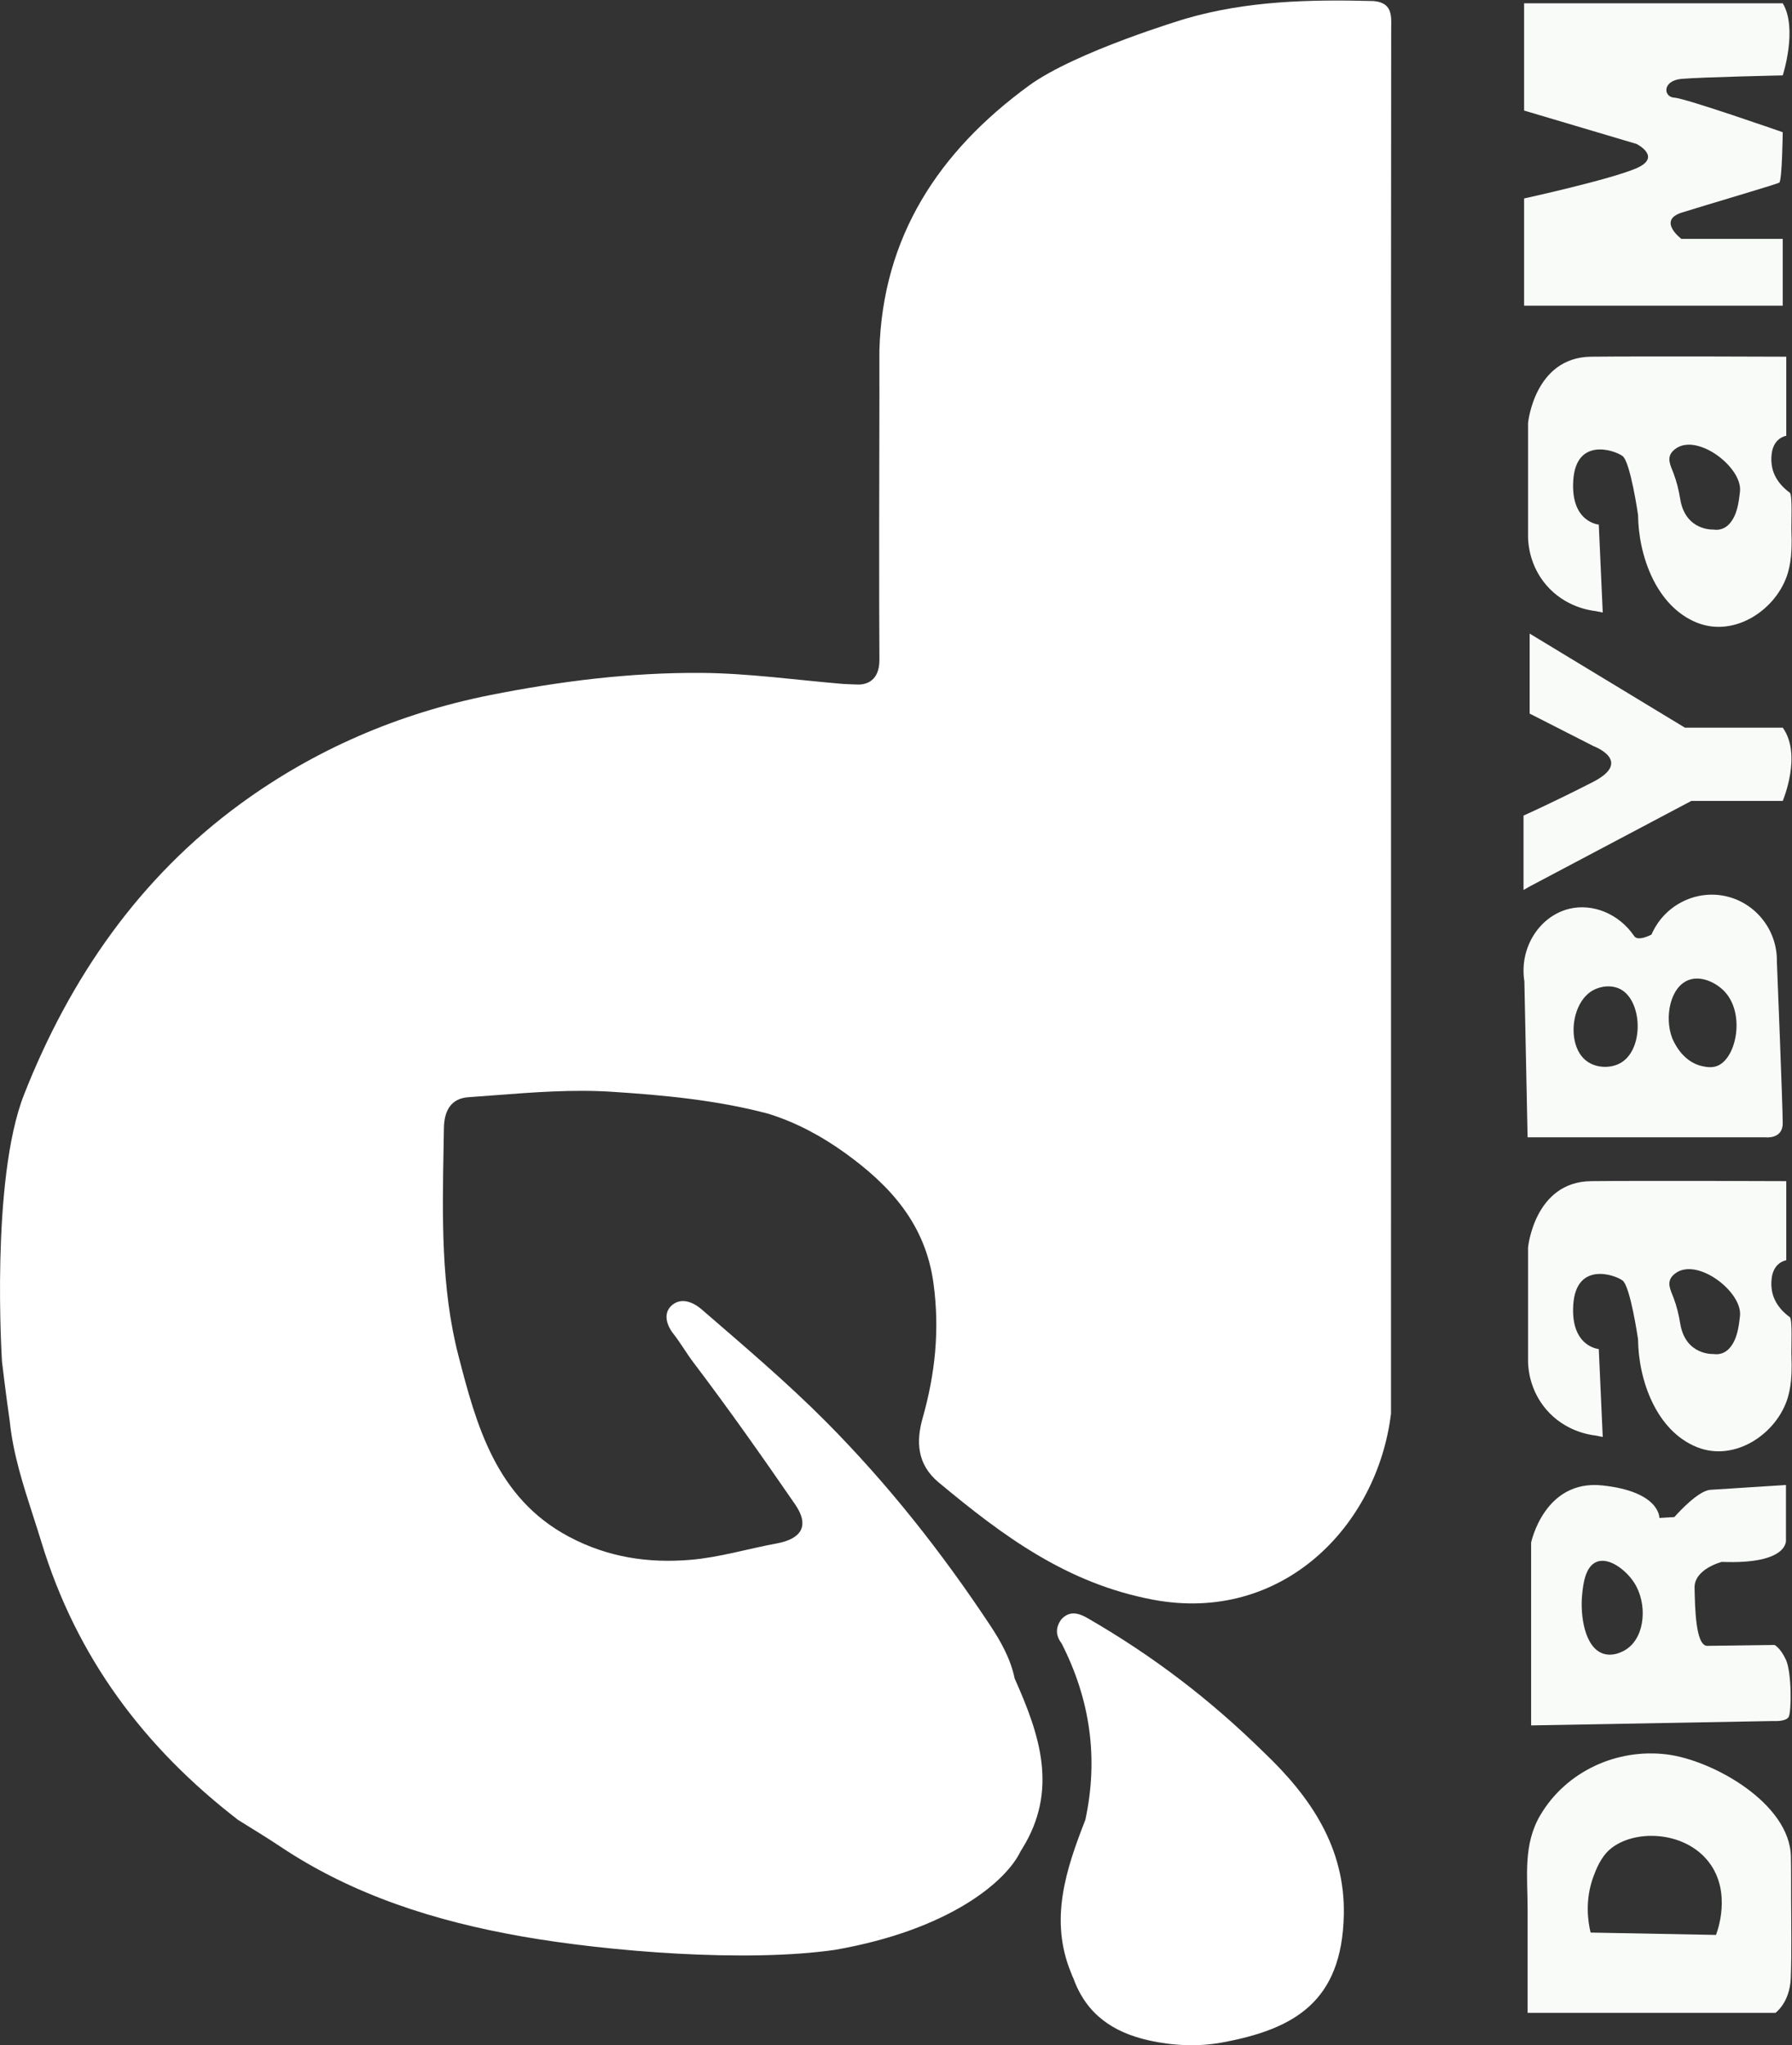
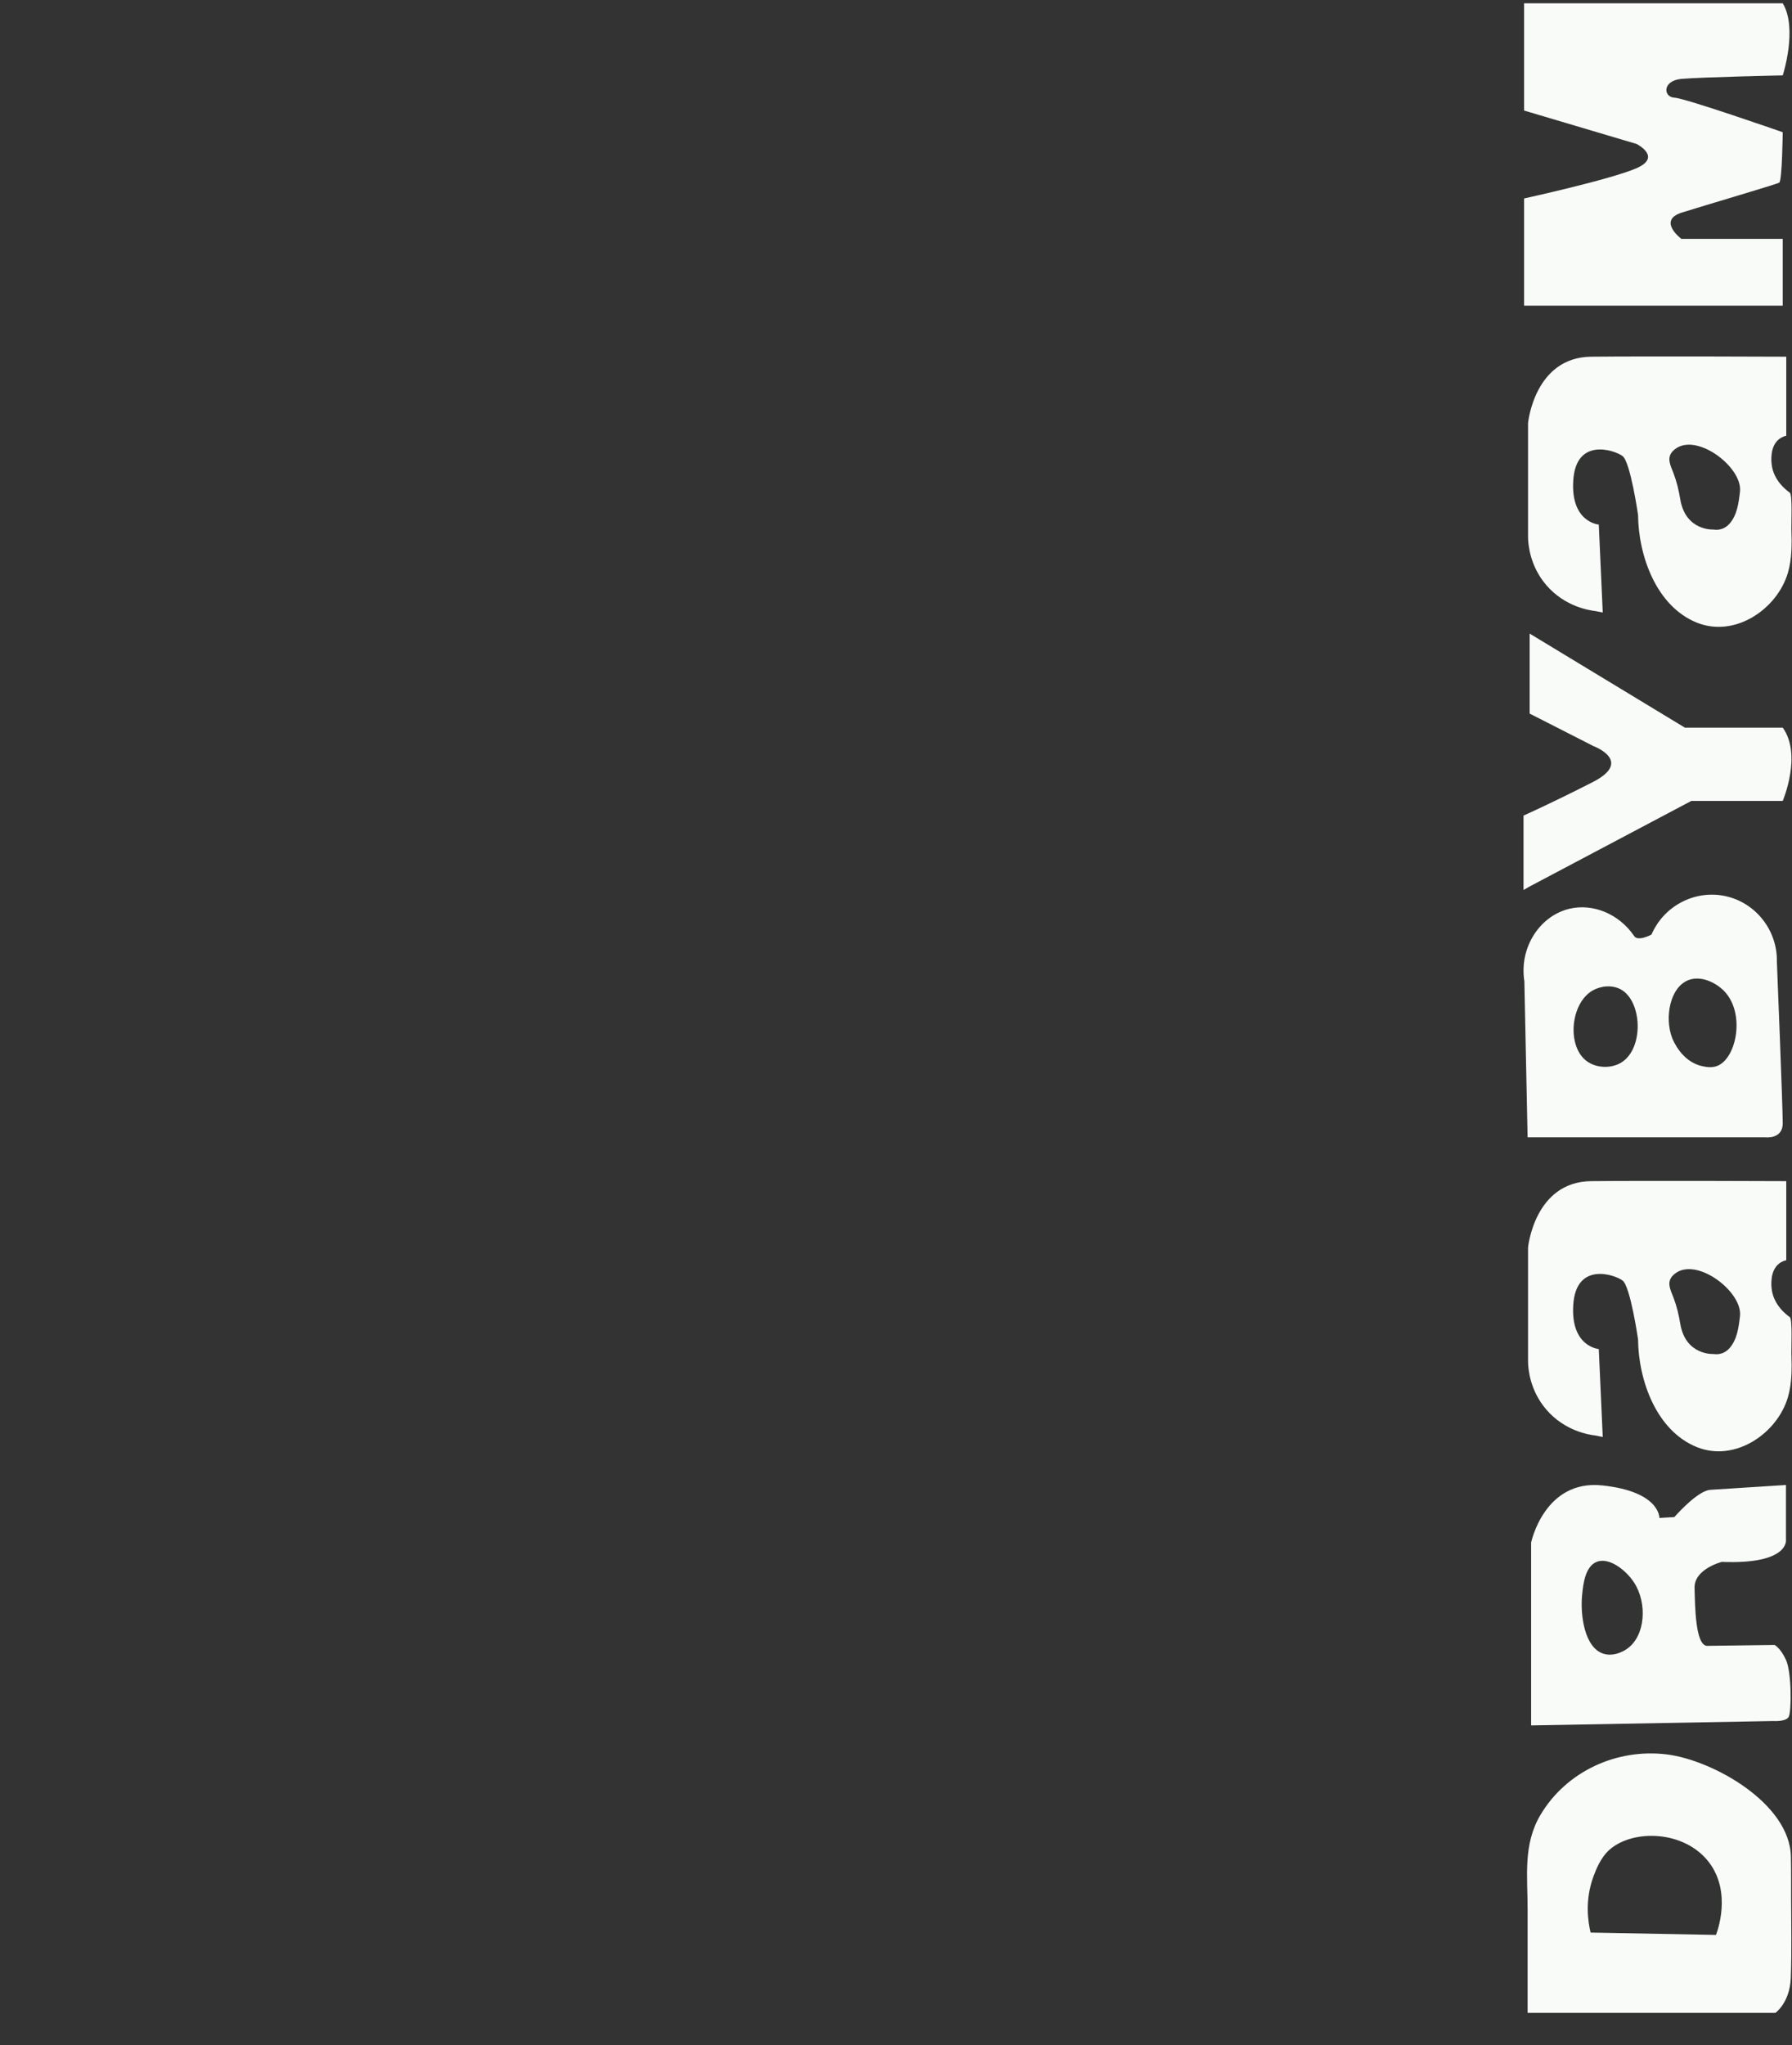
<svg xmlns="http://www.w3.org/2000/svg" width="8047" height="9181" viewBox="0 0 8047 9181">
  <rect x="0" y="0" width="8047" height="9181" fill="#333333" stroke="none" />
  <g id="drabyamlogowhite">
    <path id="Path" fill="#f9fbf9" stroke="none" d="M 7673.984 8359.636 C 7778.909 8496.811 7709.61 8675.836 7705.559 8685.886 L 7142.534 8675.312 C 7131.733 8629.86 7115.083 8531.61 7155.734 8422.785 C 7166.233 8394.586 7187.459 8337.811 7229.384 8301.735 C 7335.659 8210.46 7564.56 8216.535 7673.984 8359.636 M 6917.158 8147.61 C 6838.559 8280.285 6859.783 8423.16 6859.783 8571.886 L 6859.783 9035.761 L 7972.56 9035.761 C 7972.56 9035.761 8037.659 8990.387 8041.634 8877.886 C 8045.759 8759.311 8043.509 8640.361 8043.059 8521.711 C 8042.835 8459.236 8043.435 8396.61 8042.084 8334.136 C 8037.06 8094.06 7690.184 7901.01 7485.209 7875.585 C 7260.508 7847.685 7033.483 7951.41 6917.158 8147.61 M 7743.66 4450.333 C 7836.884 4548.507 7798.859 4746.807 7714.034 4783.783 C 7687.334 4795.407 7659.659 4789.408 7643.009 4785.733 C 7551.134 4765.632 7512.434 4668.733 7508.834 4659.508 C 7473.659 4567.333 7499.084 4429.782 7583.834 4399.033 C 7640.534 4378.483 7707.059 4411.782 7743.66 4450.333 M 7126.108 4764.058 C 7034.608 4697.683 7051.558 4503.883 7151.759 4446.357 C 7187.834 4425.657 7240.184 4419.507 7280.009 4442.458 C 7375.109 4497.133 7382.233 4707.732 7280.009 4769.983 C 7234.559 4797.583 7168.934 4795.182 7126.108 4764.058 M 7416.134 4195.183 C 7416.134 4195.183 7352.983 4229.382 7337.233 4200.432 C 7269.659 4102.332 7153.184 4054.407 7047.809 4079.382 C 6915.733 4110.657 6820.858 4251.882 6845.234 4405.632 L 6859.708 5105.383 L 7926.509 5105.383 C 7926.509 5105.383 8005.41 5115.883 8005.41 5042.233 C 8005.41 4968.583 7979.084 4316.157 7979.084 4316.157 C 7981.56 4173.282 7880.685 4048.557 7742.31 4021.482 C 7607.909 3995.232 7470.959 4067.607 7416.134 4195.183 M 6868.934 3979.407 L 7595.009 3595.331 L 8005.41 3595.331 C 8005.41 3595.331 8093.535 3388.782 8005.41 3266.457 L 7566.059 3266.457 L 6868.934 2844.206 L 6868.934 3203.306 L 7155.659 3349.332 C 7155.659 3349.332 7337.233 3416.456 7151.759 3511.107 C 6966.284 3605.832 6841.409 3661.106 6841.409 3661.106 L 6841.409 3995.157 L 6868.934 3979.407 Z M 7339.184 7106.084 C 7397.534 7197.96 7389.134 7344.135 7305.659 7402.035 C 7298.758 7406.834 7250.834 7439.085 7201.034 7423.785 C 7114.258 7397.085 7096.034 7248.359 7104.359 7161.359 C 7108.709 7116.359 7116.734 7032.735 7169.534 7011.36 C 7226.009 6988.484 7303.184 7049.385 7339.184 7106.084 M 7680.509 6687.809 C 7673.159 6688.26 7665.059 6690.584 7656.584 6694.185 C 7597.259 6719.459 7518.734 6810.134 7518.734 6810.134 L 7451.534 6814.034 C 7451.534 6814.034 7455.584 6695.684 7195.184 6668.084 C 6934.709 6640.409 6875.533 6924.584 6875.533 6924.584 L 6875.533 7745.385 L 7964.685 7725.66 C 7964.685 7725.66 8017.935 7729.56 8031.734 7707.885 C 8045.534 7686.135 8045.534 7506.585 8020.035 7451.385 C 7994.535 7396.11 7968.585 7384.26 7968.585 7384.26 L 7664.759 7388.235 C 7613.459 7384.26 7611.434 7212.66 7609.484 7127.759 C 7607.535 7042.935 7731.734 7011.36 7731.734 7011.36 C 8035.409 7023.21 8019.885 6912.734 8019.885 6912.734 L 8019.885 6666.134 C 8019.885 6666.134 7739.685 6683.834 7680.509 6687.809 M 6843.958 1372.307 L 8005.409 1372.307 L 8005.409 1072.383 L 7550.309 1072.383 C 7550.309 1072.383 7439.834 989.507 7552.934 954.032 C 7666.109 918.481 7976.535 827.732 7989.659 819.857 C 8002.784 811.982 8005.409 593.582 8005.409 593.582 C 8005.409 593.582 7568.759 441.031 7518.734 438.406 C 7468.784 435.782 7463.534 362.132 7550.309 354.183 C 7637.159 346.308 8005.409 338.433 8005.409 338.433 C 8005.409 338.433 8073.81 127.981 8005.409 14.807 L 6843.958 14.807 L 6843.958 496.232 L 7349.083 646.231 C 7349.083 646.231 7467.434 705.407 7345.108 756.707 C 7222.784 808.008 6843.958 890.882 6843.958 890.882 L 6843.958 1372.307 Z M 7813.41 2206.991 C 7807.634 2256.791 7800.81 2312.891 7765.635 2351.816 C 7747.409 2371.99 7721.909 2381.516 7695.06 2377.241 C 7695.06 2377.241 7568.76 2385.116 7545.059 2240.44 C 7538.609 2200.841 7529.159 2161.69 7514.834 2124.116 C 7501.784 2090.141 7482.209 2055.266 7512.059 2024.74 C 7605.285 1929.34 7826.534 2094.49 7813.41 2206.991 M 7145.159 1601.215 C 6890.009 1603.841 6861.733 1899.116 6861.733 1899.116 L 6861.733 2414.066 C 6862.559 2442.791 6869.083 2539.391 6943.333 2626.166 C 7027.184 2724.041 7137.959 2739.941 7163.609 2742.941 L 7197.134 2749.541 L 7179.359 2354.89 C 7179.359 2354.89 7051.109 2345.066 7064.984 2153.666 C 7078.784 1962.265 7250.459 2020.765 7285.934 2047.091 C 7321.484 2073.415 7355.684 2311.466 7355.684 2311.466 C 7357.334 2493.866 7437.209 2722.167 7620.584 2795.366 C 7791.209 2863.541 7981.109 2734.316 8028.885 2570.366 C 8047.335 2507.141 8046.359 2439.116 8044.184 2373.866 C 8043.435 2352.64 8049.585 2220.341 8037.06 2211.491 C 8024.084 2202.491 7963.035 2157.791 7955.459 2082.64 C 7954.035 2068.766 7947.584 2003.291 7989.435 1970.891 C 8005.634 1958.441 8021.235 1956.34 8021.235 1956.34 L 8021.235 1601.215 C 8021.235 1601.215 7400.384 1598.59 7145.159 1601.215 M 7813.41 5907.959 C 7807.634 5957.759 7800.81 6013.859 7765.635 6052.784 C 7747.409 6072.959 7721.909 6082.484 7695.06 6078.209 C 7695.06 6078.209 7568.76 6086.084 7545.059 5941.409 C 7538.609 5901.809 7529.159 5862.658 7514.834 5825.083 C 7501.784 5791.108 7482.209 5756.233 7512.059 5725.708 C 7605.285 5630.309 7826.534 5795.458 7813.41 5907.959 M 7145.159 5302.183 C 6890.009 5304.809 6861.733 5600.083 6861.733 5600.083 L 6861.733 6115.034 C 6862.559 6143.759 6869.083 6240.359 6943.333 6327.134 C 7027.184 6425.009 7137.959 6440.909 7163.609 6443.909 L 7197.134 6450.509 L 7179.359 6055.859 C 7179.359 6055.859 7051.109 6046.034 7064.984 5854.634 C 7078.784 5663.233 7250.459 5721.733 7285.934 5748.059 C 7321.484 5774.384 7355.684 6012.434 7355.684 6012.434 C 7357.334 6194.834 7437.209 6423.134 7620.584 6496.334 C 7791.209 6564.509 7981.109 6435.284 8028.885 6271.334 C 8047.335 6208.108 8046.359 6140.084 8044.184 6074.833 C 8043.435 6053.609 8049.585 5921.309 8037.06 5912.459 C 8024.084 5903.459 7963.035 5858.759 7955.459 5783.608 C 7954.035 5769.733 7947.584 5704.259 7989.435 5671.858 C 8005.634 5659.409 8021.235 5657.309 8021.235 5657.309 L 8021.235 5302.183 C 8021.235 5302.183 7400.384 5299.558 7145.159 5302.183" />
-     <path id="path1" fill="#ffffff" stroke="none" d="M 4809.732 8856.211 C 4807.838 8850.211 4807.842 8850.166 4809.732 8856.136 C 4812.357 8864.536 4820.532 8881.936 4820.532 8881.936 C 4820.532 8881.936 4819.794 8882.2 4820.607 8882.011 C 4878.507 9041.761 4997.682 9123.361 5159.382 9159.437 C 5268.958 9183.887 5381.982 9188.161 5486.533 9169.036 C 5812.857 9109.261 6026.083 8985.286 6034.408 8596.261 C 6040.858 8294.535 5886.021 8066.375 5675 7866 C 5430.445 7625.603 5175.207 7432.41 4886.157 7265.16 C 4847.157 7242.584 4805.007 7227.21 4766.307 7268.76 C 4739.757 7304.985 4739.382 7341.135 4766.981 7376.985 L 4766.982 7377.06 C 4895.457 7628.535 4933.407 7892.16 4873.857 8168.985 C 4874.81 8164.545 4872.159 8173.419 4873.857 8169.061 C 4786.257 8393.161 4711.482 8618.161 4809.732 8856.211 Z M 3948.931 1573.224 C 3963.365 1062.945 4214.829 680.746 4619.532 384.977 C 4829.682 231.377 5322.732 84.264 5322.732 84.264 L 5322.769 84.253 C 5599.283 3.413 5882.846 -2.886 6167.683 4.689 L 6167.668 4.709 C 6249.906 11.461 6248.542 67.441 6247.216 121.864 C 6247.049 128.693 6246.539 1323.687 6246.433 1352.35 C 6246.433 1352.35 6246.358 6345.359 6246.358 6345.359 C 6185.083 6851.609 5756.758 7290.435 5176.708 7180.859 C 4788.657 7107.584 4501.332 6892.784 4214.681 6654.209 C 4115.907 6572.084 4114.331 6467.834 4142.831 6366.884 C 4199.531 6166.483 4220.306 5970.508 4191.807 5760.658 C 4155.356 5492.308 3994.781 5319.808 3794.306 5175.508 C 3689.927 5100.352 3572.972 5037.024 3446.655 4998.613 L 3446.336 4998.583 L 3446.385 4998.531 C 3446.363 4998.524 3446.342 4998.519 3446.32 4998.509 L 3446.306 4998.505 C 3216.886 4938.207 2980.491 4916.007 2746.195 4900.933 C 2572.125 4889.724 2396.153 4903.226 2220.763 4916.683 C 2181.393 4919.704 2142.052 4922.722 2102.77 4925.458 C 2029.045 4930.558 1994.695 4981.408 1993.42 5063.233 C 1992.961 5091.557 1992.441 5119.926 1991.919 5148.325 C 1986.134 5463.596 1980.279 5782.622 2058.37 6084.734 C 2138.395 6394.259 2225.845 6723.435 2554.87 6898.334 C 2729.995 6991.41 2912.246 7018.109 3101.471 7002.06 C 3231.296 6991.034 3358.72 6952.259 3487.646 6928.56 C 3598.721 6908.084 3636.746 6849.584 3570.671 6753.51 C 3422.246 6537.884 3271.271 6323.834 3113.245 6115.259 C 3081.671 6073.559 3055.946 6028.259 3023.695 5987.234 C 2991.445 5946.134 2976.521 5891.684 3019.796 5857.108 C 3059.846 5825.083 3110.695 5843.159 3151.495 5878.483 C 3340.496 6042.209 3531.221 6203.234 3708.146 6381.06 C 3986.621 6661.034 4229.172 6968.459 4446.521 7296.51 C 4494.522 7368.96 4538.171 7446.81 4556.321 7534.635 L 4556.31 7534.641 C 4668.357 7786.11 4755.057 8036.311 4588.182 8302.036 C 4586.562 8304.616 4584.927 8307.177 4583.28 8309.716 C 4518.885 8446.021 4262.782 8663.517 3749 8753 C 3350.225 8810.301 2731.63 8761.036 2340.88 8692.187 C 1957.33 8624.535 1585.554 8508.436 1256.004 8287.485 C 1194.804 8246.46 1131.429 8208.811 1069.029 8169.586 L 1069.051 8169.565 L 1069.045 8169.552 C 647.418 7844.433 344.283 7441.392 186.188 6923.31 C 174.12 6883.739 161.448 6844.47 148.811 6805.311 C 103.515 6664.95 58.673 6525.995 43.729 6379.574 C 26.168 6258.342 9 6113 9 6113 C 9 6113 -43.994 5299.108 108.256 4912.858 C 314.206 4390.182 626.281 3939.057 1081.082 3607.406 C 1413.932 3364.631 1790.582 3202.032 2200.607 3120.356 C 2514.783 3057.881 2830.683 3018.357 3149.583 3020.682 C 3361.817 3022.247 3573.755 3052.508 3785.838 3070.179 C 3822.27 3071.918 3851.948 3073.144 3857 3073 C 3910.406 3071.481 3949.731 3037.95 3949 2961 C 3947.035 2743.802 3948.25 1953.752 3949 1773 C 3949.055 1760.724 3948.525 1574.675 3948.931 1573.224 Z M 3948.707 8692.657 C 3948.846 8692.185 3949.484 8691.246 3950.591 8689.873 C 3949.419 8690.218 3948.246 8690.557 3947.07 8690.889 C 3947.638 8691.465 3948.184 8692.054 3948.707 8692.657 Z" />
  </g>
</svg>